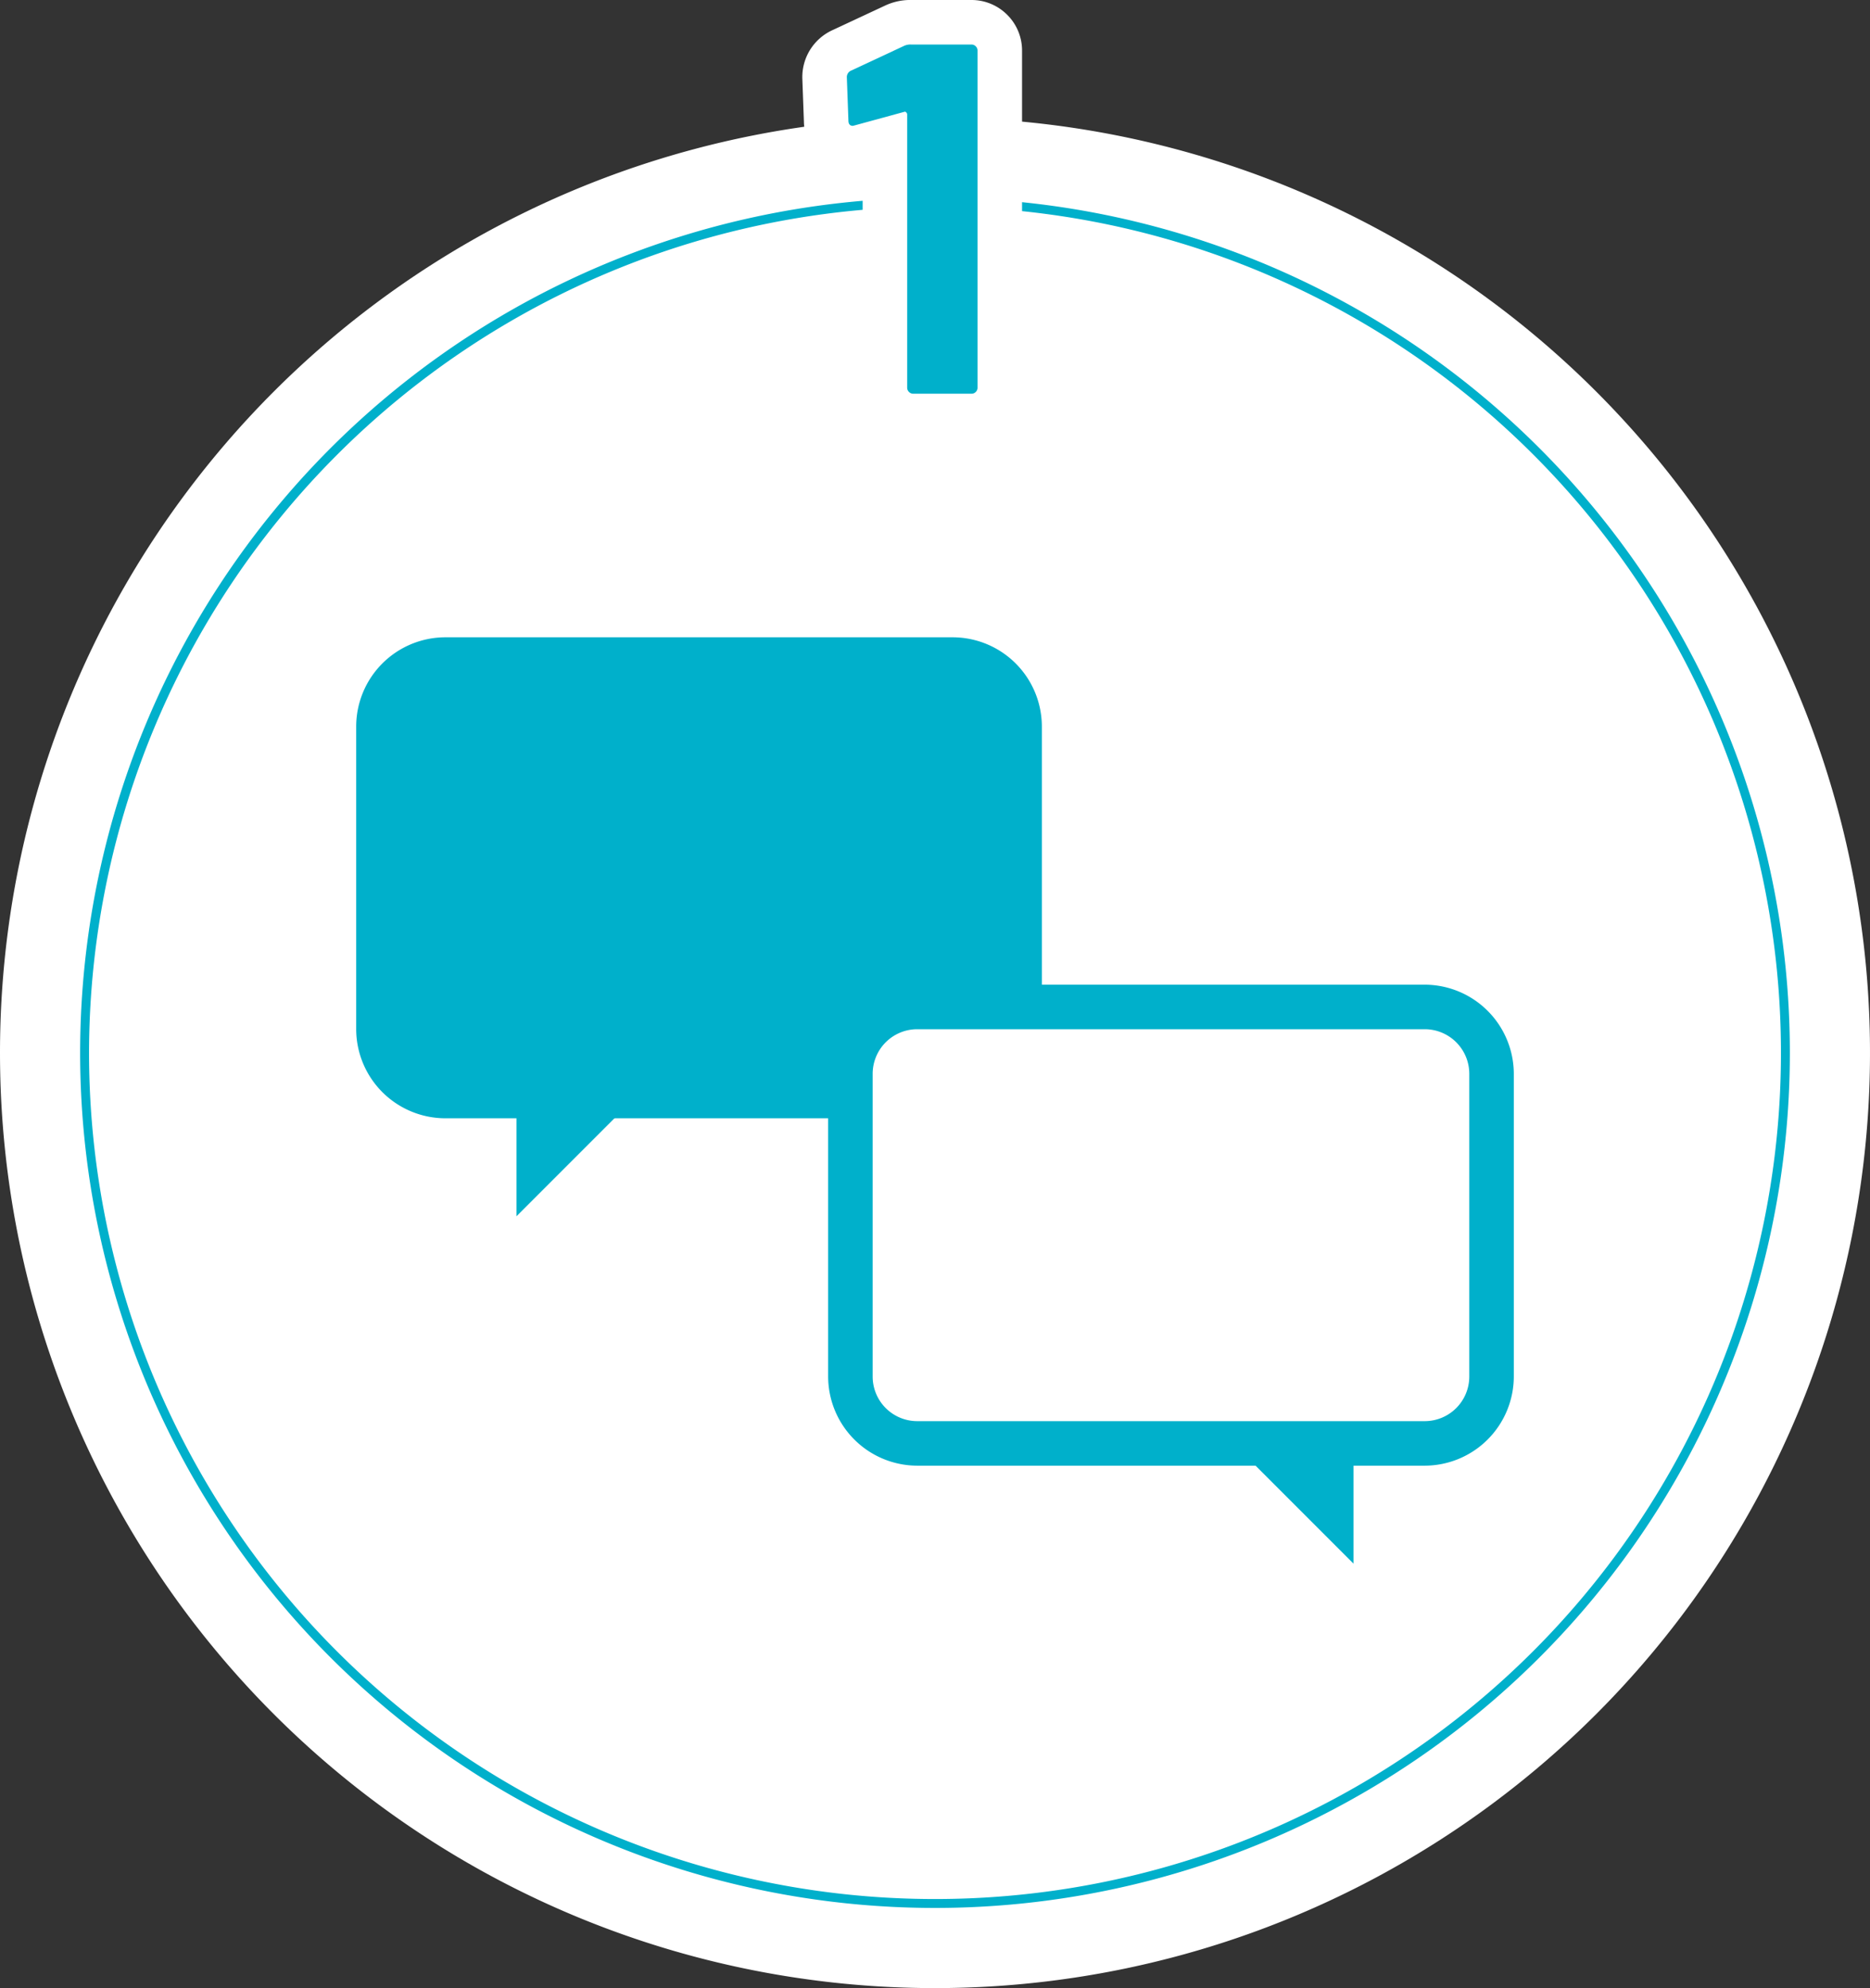
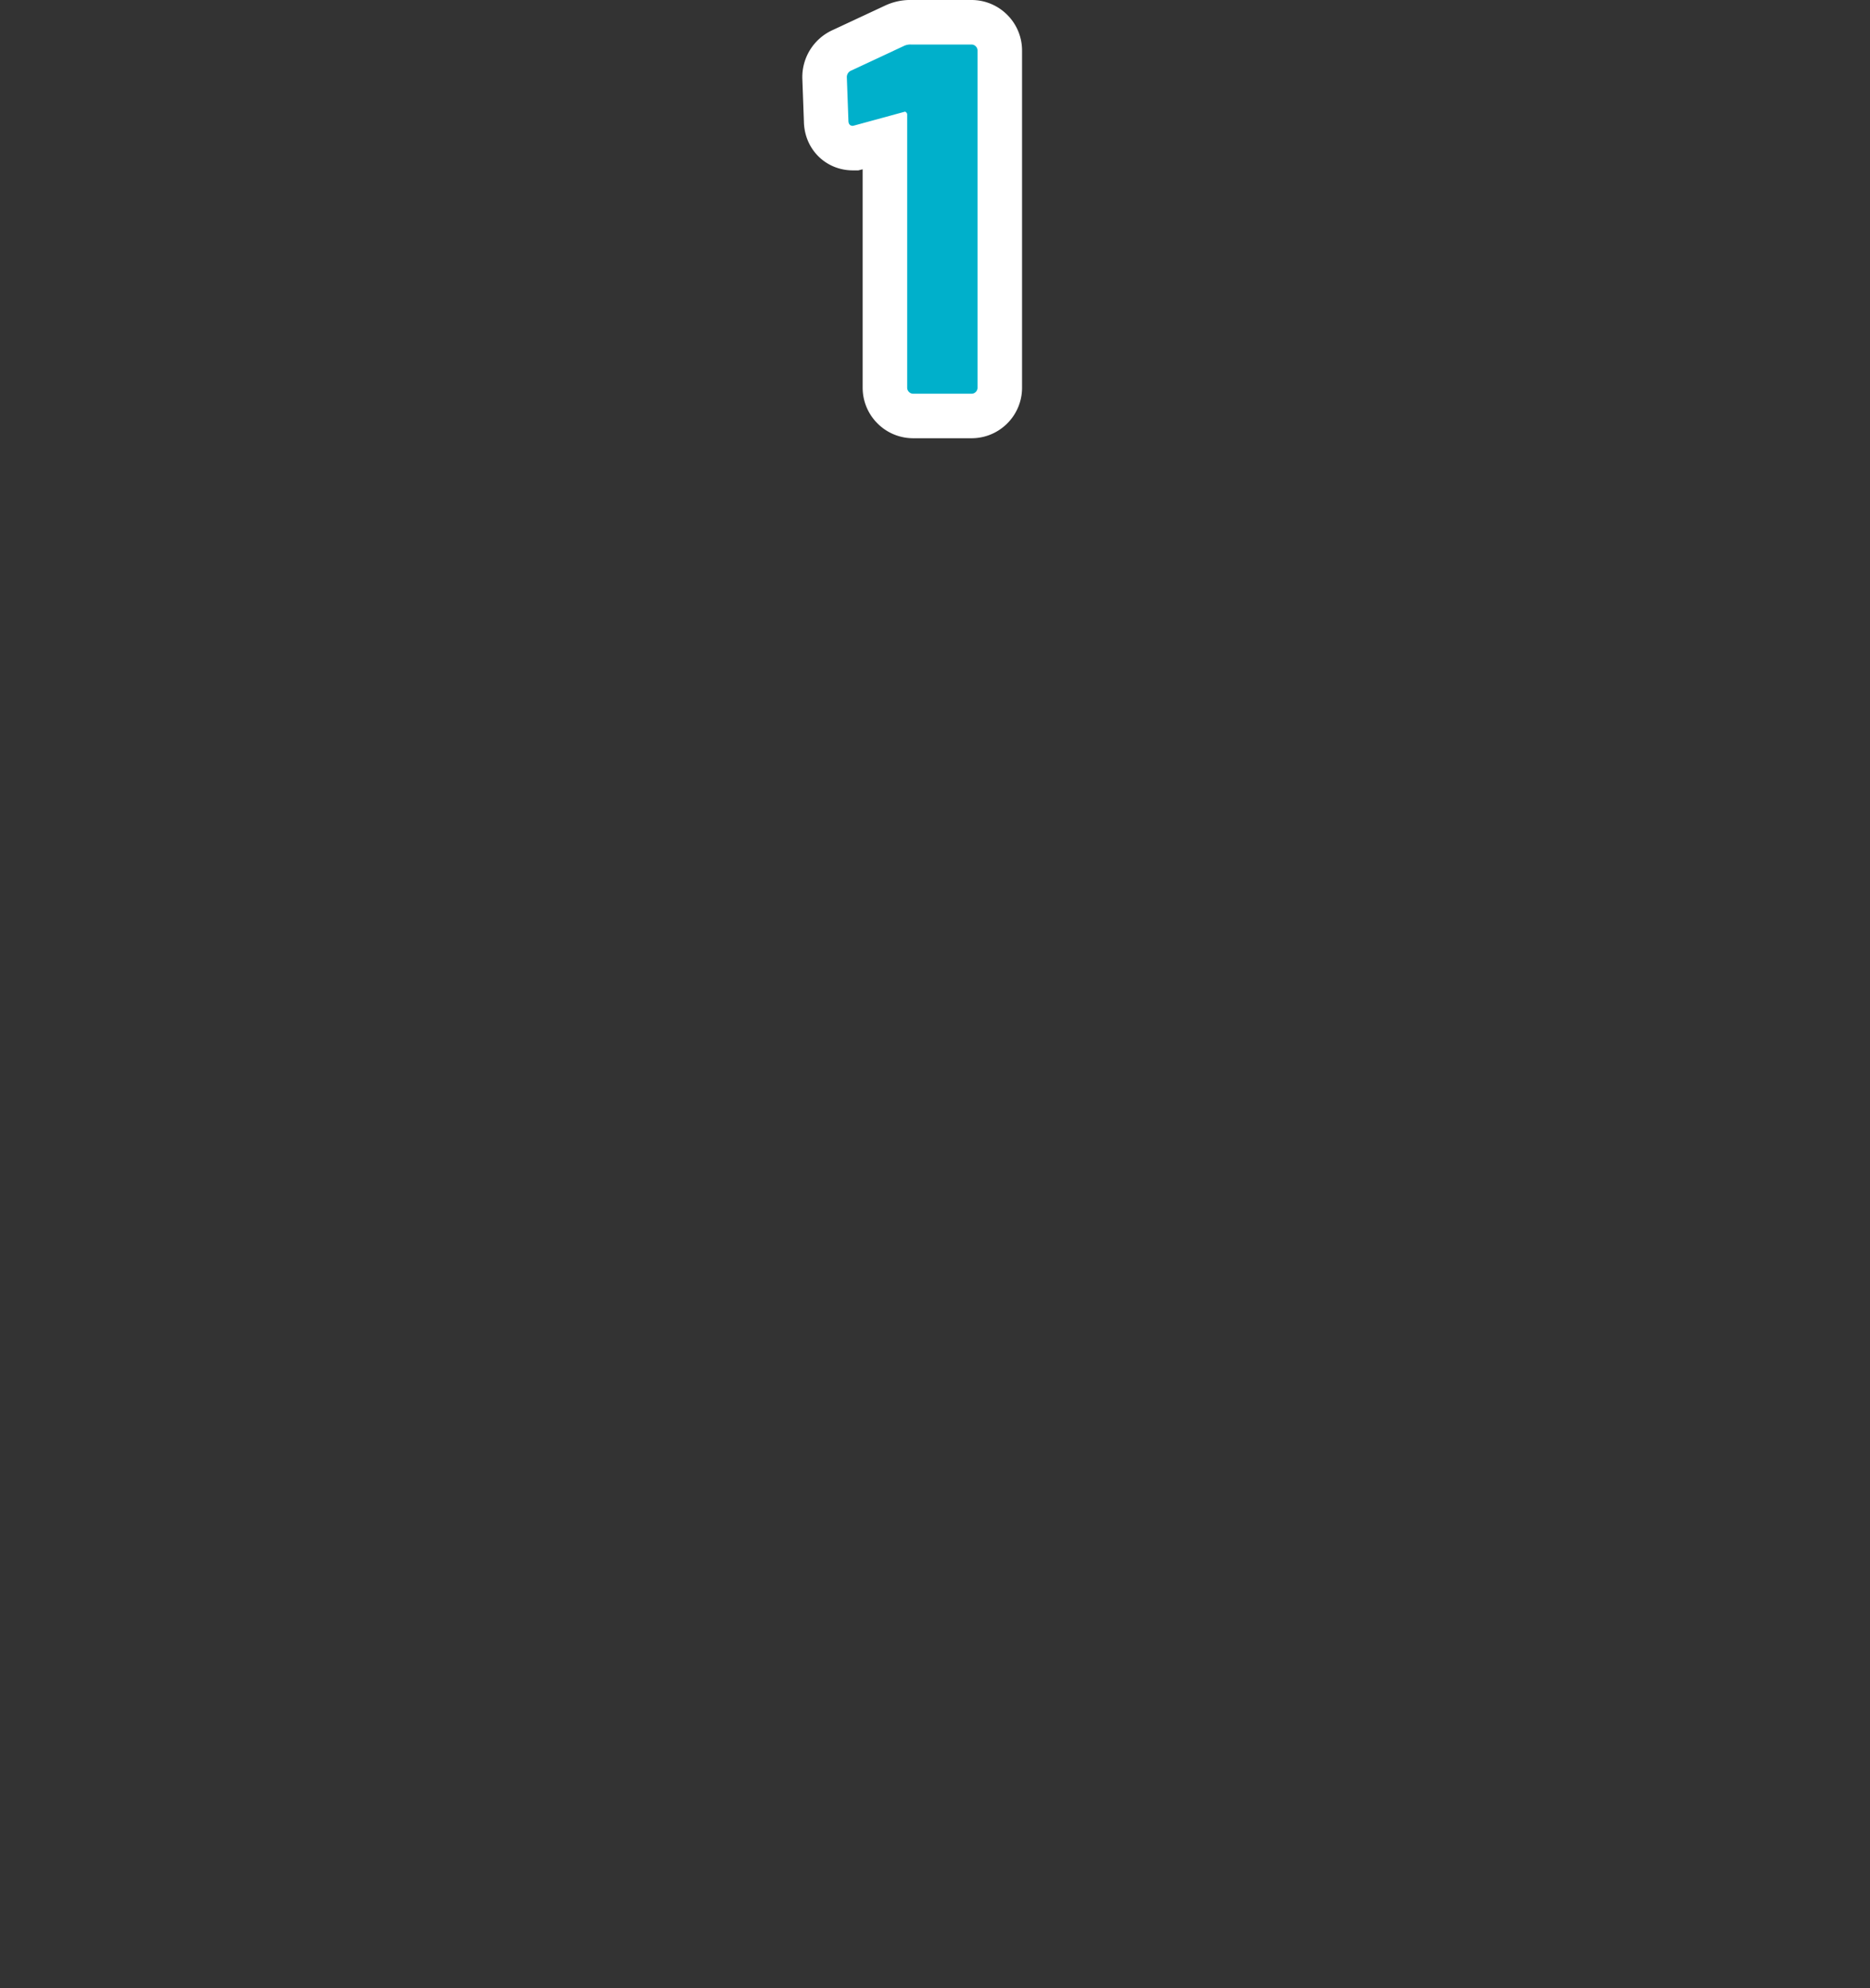
<svg xmlns="http://www.w3.org/2000/svg" width="210" height="223.2" viewBox="0 0 210 223.2">
  <rect x="0" y="0" width="210" height="223.2" fill="#333333" stroke="none" />
  <defs>
    <clipPath id="clip-path">
-       <rect id="長方形_12581" data-name="長方形 12581" width="210" height="210" fill="none" />
-     </clipPath>
+       </clipPath>
  </defs>
  <g id="グループ_15875" data-name="グループ 15875" transform="translate(-475 -2055.8)">
    <g id="グループ_15843" data-name="グループ 15843" transform="translate(475 2069)">
      <g id="グループ_15843-2" data-name="グループ 15843" clip-path="url(#clip-path)">
        <path id="パス_69211" data-name="パス 69211" d="M105,0h0A105,105,0,1,1,0,105,105,105,0,0,1,105,0" fill="#fff" />
        <rect id="長方形_12579" data-name="長方形 12579" width="72" height="49" rx="7.5" transform="translate(42.5 60.848)" fill="#00b0cb" />
        <path id="パス_69212" data-name="パス 69212" d="M107,63.348a5.006,5.006,0,0,1,5,5v34a5.006,5.006,0,0,1-5,5H50a5.006,5.006,0,0,1-5-5v-34a5.006,5.006,0,0,1,5-5Zm0-5H50a10.029,10.029,0,0,0-10,10v34a10.029,10.029,0,0,0,10,10h57a10.029,10.029,0,0,0,10-10v-34a10.029,10.029,0,0,0-10-10" fill="#00b0cb" />
-         <path id="パス_69213" data-name="パス 69213" d="M60.5,110.848h6.464L60.5,117.313Z" fill="#fff" />
-         <path id="パス_69214" data-name="パス 69214" d="M73,108.348H58v15Z" fill="#00b0cb" />
        <rect id="長方形_12580" data-name="長方形 12580" width="72" height="49" rx="7.5" transform="translate(95.5 99.848)" fill="#fff" />
        <path id="パス_69215" data-name="パス 69215" d="M160,102.348a5.006,5.006,0,0,1,5,5v34a5.006,5.006,0,0,1-5,5H103a5.006,5.006,0,0,1-5-5v-34a5.006,5.006,0,0,1,5-5Zm0-5H103a10.029,10.029,0,0,0-10,10v34a10.029,10.029,0,0,0,10,10h57a10.029,10.029,0,0,0,10-10v-34a10.029,10.029,0,0,0-10-10" fill="#00b0cb" />
        <path id="パス_69216" data-name="パス 69216" d="M143.036,149.848H149.5v6.465Z" fill="#fff" />
-         <path id="パス_69217" data-name="パス 69217" d="M152,147.348H137l15,15Z" fill="#00b0cb" />
        <path id="パス_69218" data-name="パス 69218" d="M105,10a95,95,0,1,1-95,95,95.108,95.108,0,0,1,95-95m0-1h0a96,96,0,1,0,96,96A96,96,0,0,0,105,9" fill="#00b0cb" />
      </g>
    </g>
    <path id="パス_69239" data-name="パス 69239" d="M-1.512-39.032a1.666,1.666,0,0,1,.84-.168H6.1a.648.648,0,0,1,.476.2.648.648,0,0,1,.2.476V-.672a.648.648,0,0,1-.2.476A.648.648,0,0,1,6.1,0H-.448A.648.648,0,0,1-.924-.2a.648.648,0,0,1-.2-.476V-31.36a.323.323,0,0,0-.112-.224.183.183,0,0,0-.224-.056L-7-30.128l-.224.056q-.5,0-.5-.616L-7.9-35.5a.793.793,0,0,1,.5-.784Z" transform="translate(578 2100)" fill="#00b0cb" stroke="#fff" stroke-width="10" />
    <path id="パス_69234" data-name="パス 69234" d="M-1.512-39.032a1.666,1.666,0,0,1,.84-.168H6.1a.648.648,0,0,1,.476.2.648.648,0,0,1,.2.476V-.672a.648.648,0,0,1-.2.476A.648.648,0,0,1,6.1,0H-.448A.648.648,0,0,1-.924-.2a.648.648,0,0,1-.2-.476V-31.36a.323.323,0,0,0-.112-.224.183.183,0,0,0-.224-.056L-7-30.128l-.224.056q-.5,0-.5-.616L-7.9-35.5a.793.793,0,0,1,.5-.784Z" transform="translate(578 2100)" fill="#00b0cb" />
  </g>
</svg>